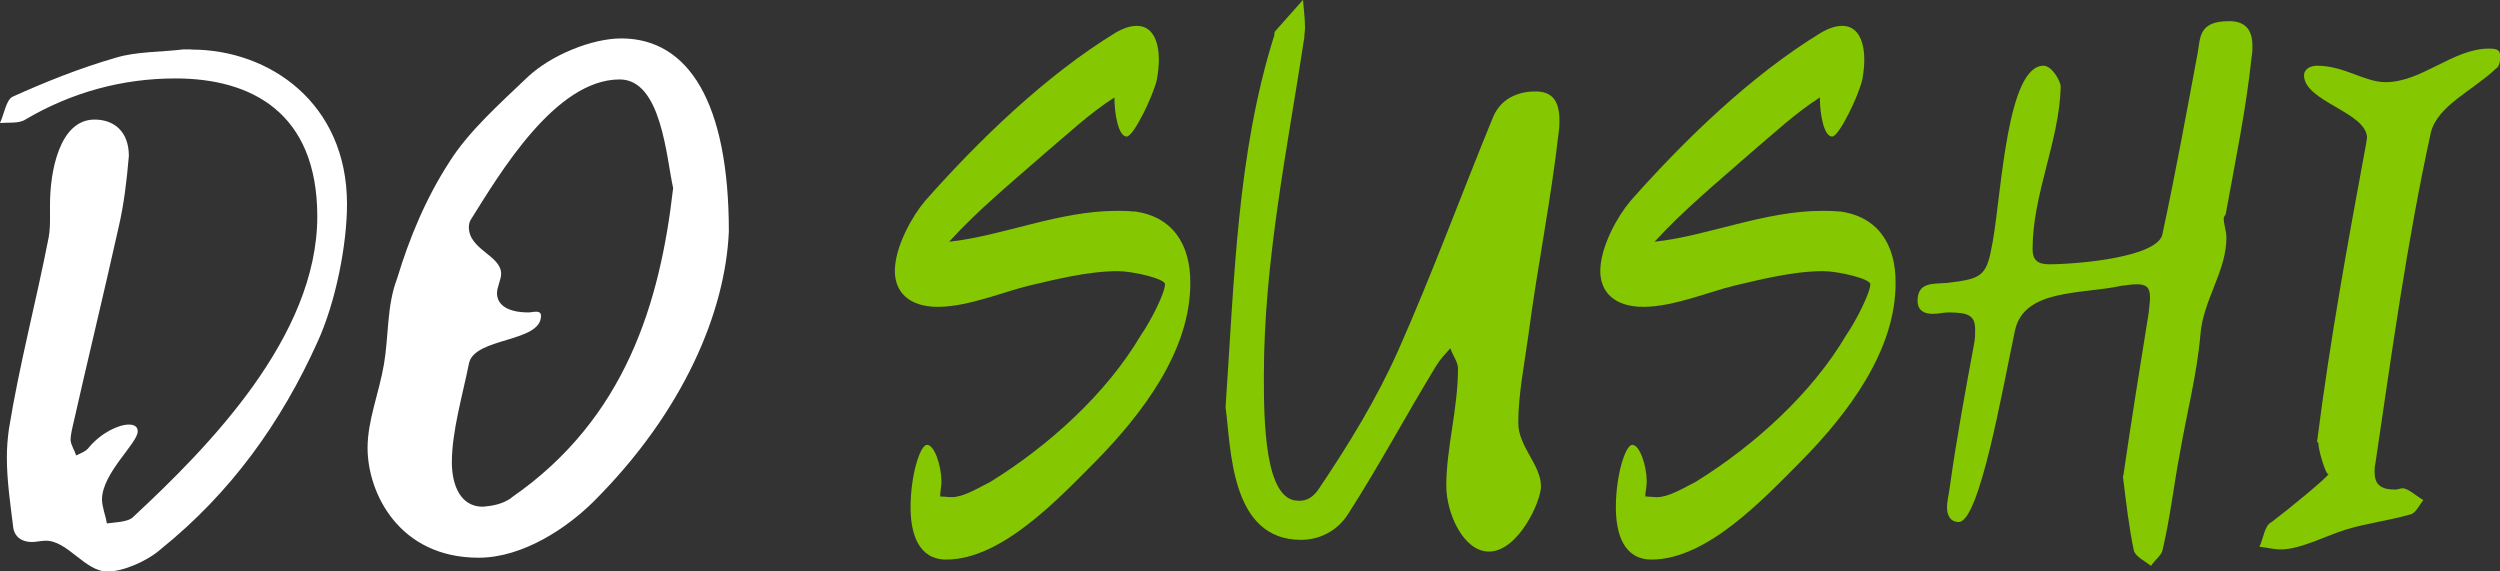
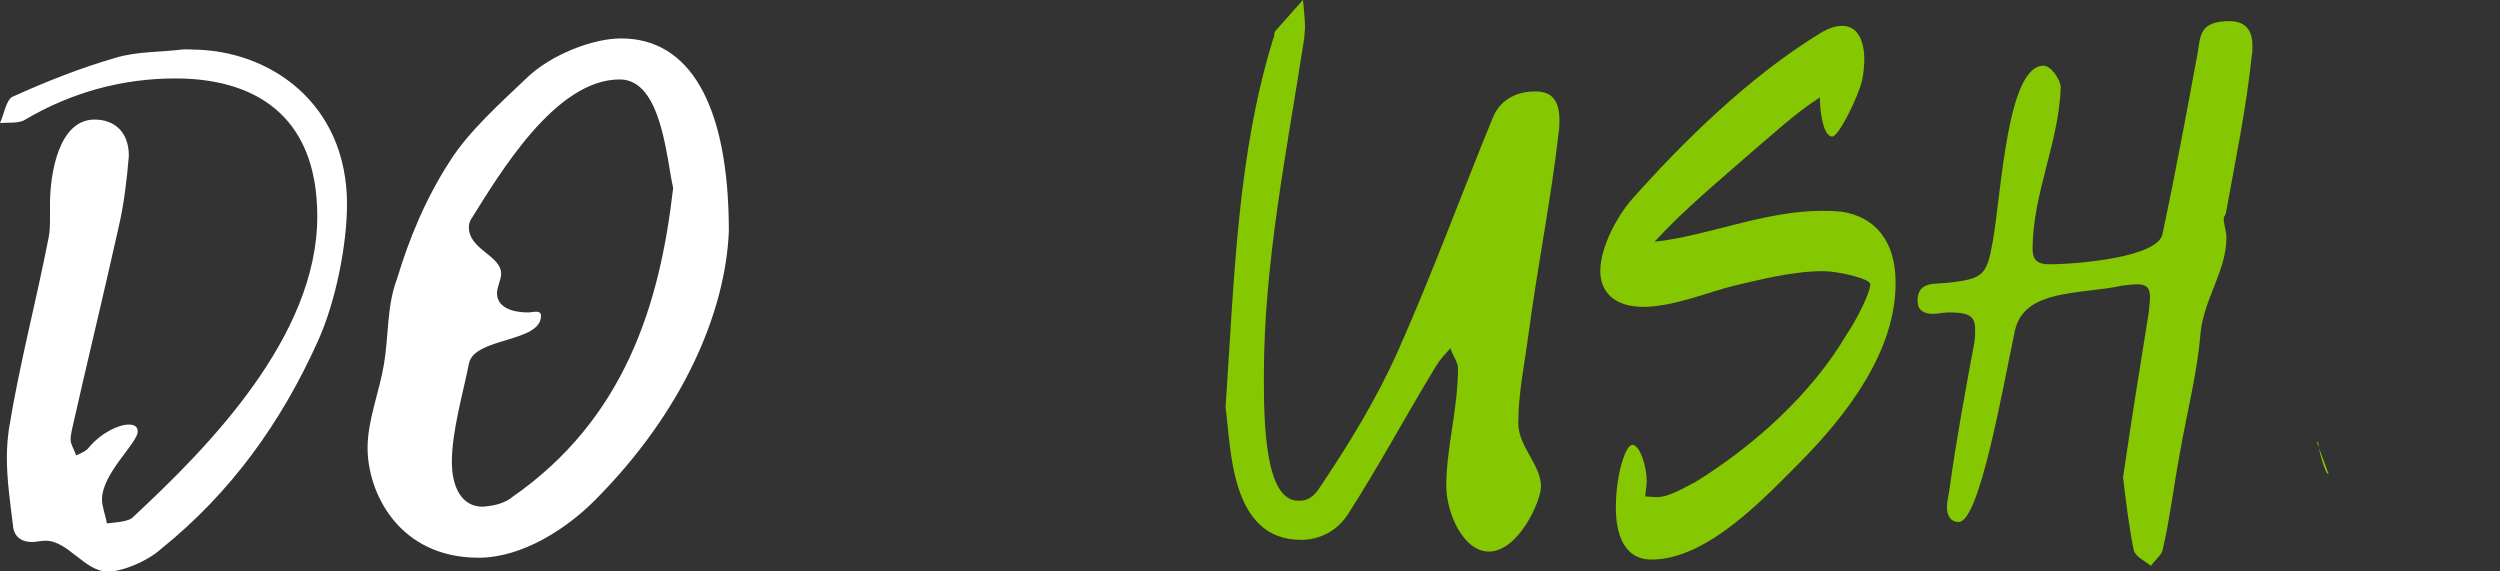
<svg xmlns="http://www.w3.org/2000/svg" id="Calque_2" width="175" height="40" viewBox="0 0 175 40">
  <rect x="0" y="0" width="175" height="40" fill="#333333" stroke="none" />
  <defs>
    <style>.cls-1{fill:#fff;}.cls-2{fill:#85c700;}</style>
  </defs>
  <g id="Calque_1-2">
    <g>
      <path class="cls-1" d="M13.39,3.46h-.58c-1.53,.19-3.26,.14-4.7,.58-2.5,.72-4.9,1.68-7.25,2.74-.43,.24-.57,1.2-.86,1.83,.57-.05,1.34,.05,1.77-.24,3.26-1.92,6.82-2.88,10.51-2.88,5.28,0,9.93,2.36,9.93,9.66,0,8.41-7.63,16.15-12.86,21.01-.34,.39-1.25,.39-1.87,.48-.09-.58-.34-1.15-.34-1.68,0-1.83,2.5-3.94,2.5-4.76,0-.34-.24-.48-.62-.48-.72,0-1.92,.57-2.78,1.58-.19,.29-.62,.44-.91,.58-.1-.34-.34-.67-.39-1.06,0-.24,.05-.53,.09-.72,1.06-4.71,2.21-9.42,3.27-14.18,.38-1.63,.57-3.27,.72-5,0-1.73-1.05-2.55-2.4-2.55-2.5,0-3.12,3.75-3.12,5.92v.87c0,.48,0,1.01-.1,1.49-.86,4.42-2.06,8.94-2.78,13.41-.09,.67-.14,1.3-.14,1.97,0,1.58,.24,3.22,.43,4.76,.05,.72,.53,1.15,1.34,1.15,.29,0,.62-.09,.96-.09,1.54,0,2.74,2.16,4.32,2.16,1.06,0,2.78-.72,3.75-1.59,4.89-3.94,8.4-8.84,10.94-14.47,1.3-2.83,2.07-6.87,2.07-9.66,0-7.07-5.42-10.82-10.89-10.82Zm30.09-.77c-2.02,0-4.89,1.15-6.53,2.69-1.97,1.88-4.13,3.8-5.47,5.92-1.68,2.59-2.83,5.38-3.69,8.22-.72,1.88-.58,4.04-.91,5.96-.34,2.02-1.15,3.94-1.15,5.87,0,3.17,2.21,7.69,7.77,7.69,3.12,0,6.24-2.11,8.11-3.99,6.24-6.25,9.17-13.22,9.41-18.85,0-9.04-2.83-13.51-7.53-13.51Zm-7.68,32.16c-.67,.48-1.44,.57-2.01,.62-1.49,0-2.16-1.4-2.16-3.12,0-2.16,.77-4.76,1.2-6.92,.39-1.83,5.04-1.44,5.04-3.32,0-.19-.1-.29-.34-.29-.19,0-.39,.05-.53,.05-1.39,0-2.21-.48-2.21-1.35,0-.43,.29-.96,.29-1.35,0-1.3-2.26-1.68-2.26-3.27,0-.19,.05-.39,.14-.53,2.02-3.22,5.91-9.81,10.42-9.81,2.93,0,3.26,5.48,3.74,7.6-.91,7.98-3.31,16.15-11.33,21.68Z" />
-       <path class="cls-2" d="M79.35,14.81c-.39-.05-.82-.05-1.2-.05-4.03,0-8.06,1.78-11.71,2.16,2.06-2.26,4.41-4.18,6.77-6.25,1.54-1.3,3.07-2.74,4.8-3.85,0,1.2,.29,2.74,.86,2.74,.48,0,1.87-2.88,2.11-3.99,.09-.48,.14-.96,.14-1.4,0-1.35-.48-2.36-1.54-2.36-.43,0-.91,.14-1.49,.48-4.89,2.98-9.6,7.55-13.34,11.78-.86,1.01-2.11,3.17-2.11,4.91,0,1.39,.91,2.5,3.02,2.5s4.75-1.11,6.39-1.49c1.68-.39,4.08-1.01,6.19-1.01,1.06,0,3.31,.53,3.31,.91,0,.62-1,2.59-1.68,3.56-2.4,4.08-6.43,7.74-10.56,10.29-.86,.43-1.87,1.06-2.68,1.06-.29,0-.63-.05-.82-.05,0-.29,.09-.67,.09-1.06,0-1.06-.48-2.55-1.01-2.55-.48,0-1.15,2.11-1.15,4.38,0,1.88,.58,3.65,2.5,3.65,3.89,0,7.87-4.28,10.46-6.88,3.21-3.27,6.67-7.74,6.62-12.55,0-2.59-1.2-4.61-3.98-4.95Z" />
      <path class="cls-2" d="M85.79,28.51c.39,2.79,.29,9.28,5.28,9.28,1.3,0,2.55-.62,3.31-1.83,2.16-3.36,4.03-6.87,6.14-10.33,.29-.48,.62-.82,1.01-1.25,.14,.48,.53,.96,.53,1.4,0,2.84-.82,5.58-.82,8.22,0,1.93,1.2,4.61,2.98,4.61,2.06,0,3.65-3.51,3.65-4.57,0-1.49-1.59-2.79-1.59-4.42,0-2.07,.43-4.09,.72-6.25,.62-4.71,1.58-9.42,2.11-14.13,.05-.29,.05-.57,.05-.82,0-1.39-.53-2.02-1.68-2.02-.91,0-2.35,.29-2.98,1.83-2.21,5.38-4.23,10.91-6.62,16.29-1.54,3.46-3.5,6.63-5.57,9.71-.38,.57-.86,.86-1.44,.82-2.35,0-2.4-5.58-2.4-8.75,0-7.94,1.63-15.82,2.83-23.66,0-.24,.05-.48,.05-.72,0-.63-.09-1.25-.14-1.93l-1.92,2.16c-.14,.14-.05,.39-.14,.48-2.54,8.17-2.74,16.73-3.36,25.86Z" />
      <path class="cls-2" d="M128.73,14.81c-.38-.05-.82-.05-1.2-.05-4.03,0-8.07,1.78-11.71,2.16,2.07-2.26,4.42-4.18,6.77-6.25,1.54-1.3,3.07-2.74,4.8-3.85,0,1.2,.29,2.74,.86,2.74,.48,0,1.87-2.88,2.11-3.99,.09-.48,.14-.96,.14-1.4,0-1.35-.48-2.36-1.54-2.36-.43,0-.91,.14-1.49,.48-4.9,2.98-9.6,7.55-13.34,11.78-.86,1.01-2.11,3.17-2.11,4.91,0,1.39,.91,2.5,3.02,2.5s4.75-1.11,6.38-1.49c1.68-.39,4.08-1.01,6.19-1.01,1.06,0,3.31,.53,3.31,.91,0,.62-1.01,2.59-1.68,3.56-2.4,4.08-6.43,7.74-10.56,10.29-.86,.43-1.87,1.06-2.69,1.06-.29,0-.62-.05-.82-.05,0-.29,.1-.67,.1-1.06,0-1.06-.48-2.55-1.01-2.55-.48,0-1.15,2.11-1.15,4.38,0,1.88,.57,3.65,2.5,3.65,3.89,0,7.87-4.28,10.46-6.88,3.22-3.27,6.67-7.74,6.62-12.55,0-2.59-1.2-4.61-3.98-4.95Z" />
      <path class="cls-2" d="M148.6,33.31c.24,1.97,.43,3.6,.77,5.24,.14,.43,.77,.72,1.2,1.06,.29-.43,.77-.77,.82-1.15,.53-2.26,.77-4.47,1.2-6.73,.48-2.79,1.2-5.53,1.44-8.32,.19-2.41,1.82-4.42,1.82-6.78,0-.44-.19-.92-.19-1.35,0-.09,.09-.19,.14-.29,.67-3.7,1.44-7.41,1.82-11.06,.05-.24,.05-.48,.05-.72,0-1.2-.57-1.73-1.63-1.73-2.11,0-2.01,1.1-2.2,2.21-.77,4.13-1.54,8.36-2.45,12.6-.14,1.73-6.04,2.21-7.96,2.21-.82,0-1.15-.33-1.15-1.06,0-3.85,1.87-7.55,1.97-11.35,0-.43-.63-1.49-1.2-1.49-2.54,0-2.93,8.7-3.55,12.26-.43,2.46-.67,2.64-3.16,2.94-.96,.09-2.11-.1-2.11,1.25,0,.77,.58,.92,1.06,.92,.39,0,.77-.1,1.1-.1,1.44,0,1.87,.24,1.87,1.2,0,.24,0,.53-.05,.87-.62,3.36-1.25,6.73-1.73,10.19-.05,.44-.19,.92-.19,1.4,0,.39,.14,1.01,.82,1.01,1.44,0,3.02-9.04,3.93-13.37,.62-2.98,4.66-2.55,7.49-3.17,.43-.05,.77-.1,1.06-.1,.67,0,.91,.24,.91,.92,0,.29-.05,.62-.09,1.06-.63,3.9-1.25,7.79-1.78,11.44Z" />
-       <path class="cls-2" d="M162.18,30.96h.1c0,.58,.52,2.21,.67,2.21h.05c0,.19-2.83,2.5-3.98,3.37-.52,.24-.57,1.15-.86,1.73,.48,.05,1.01,.19,1.49,.19,1.39,0,3.16-.96,4.56-1.39,1.44-.44,3.02-.63,4.51-1.06,.34-.05,.62-.62,.91-1.01-.38-.19-1.05-.82-1.44-.82-.19,0-.34,.09-.53,.09-1.05,0-1.44-.38-1.44-1.25,0-.14,0-.34,.05-.53,1.15-7.74,2.2-15.48,3.89-23.22,.48-1.88,2.93-2.93,4.56-4.47,.24-.14,.29-.53,.29-.87,0-.38-.14-.53-.77-.53-2.54,0-4.7,2.35-7.25,2.35-1.49,0-2.88-1.15-4.8-1.15-.53,0-.91,.29-.91,.67,0,1.83,4.41,2.6,4.41,4.38,0,.09-.05,.24-.05,.34-1.29,6.97-2.54,13.8-3.45,20.96Z" />
+       <path class="cls-2" d="M162.18,30.96h.1c0,.58,.52,2.21,.67,2.21h.05Z" />
    </g>
  </g>
</svg>